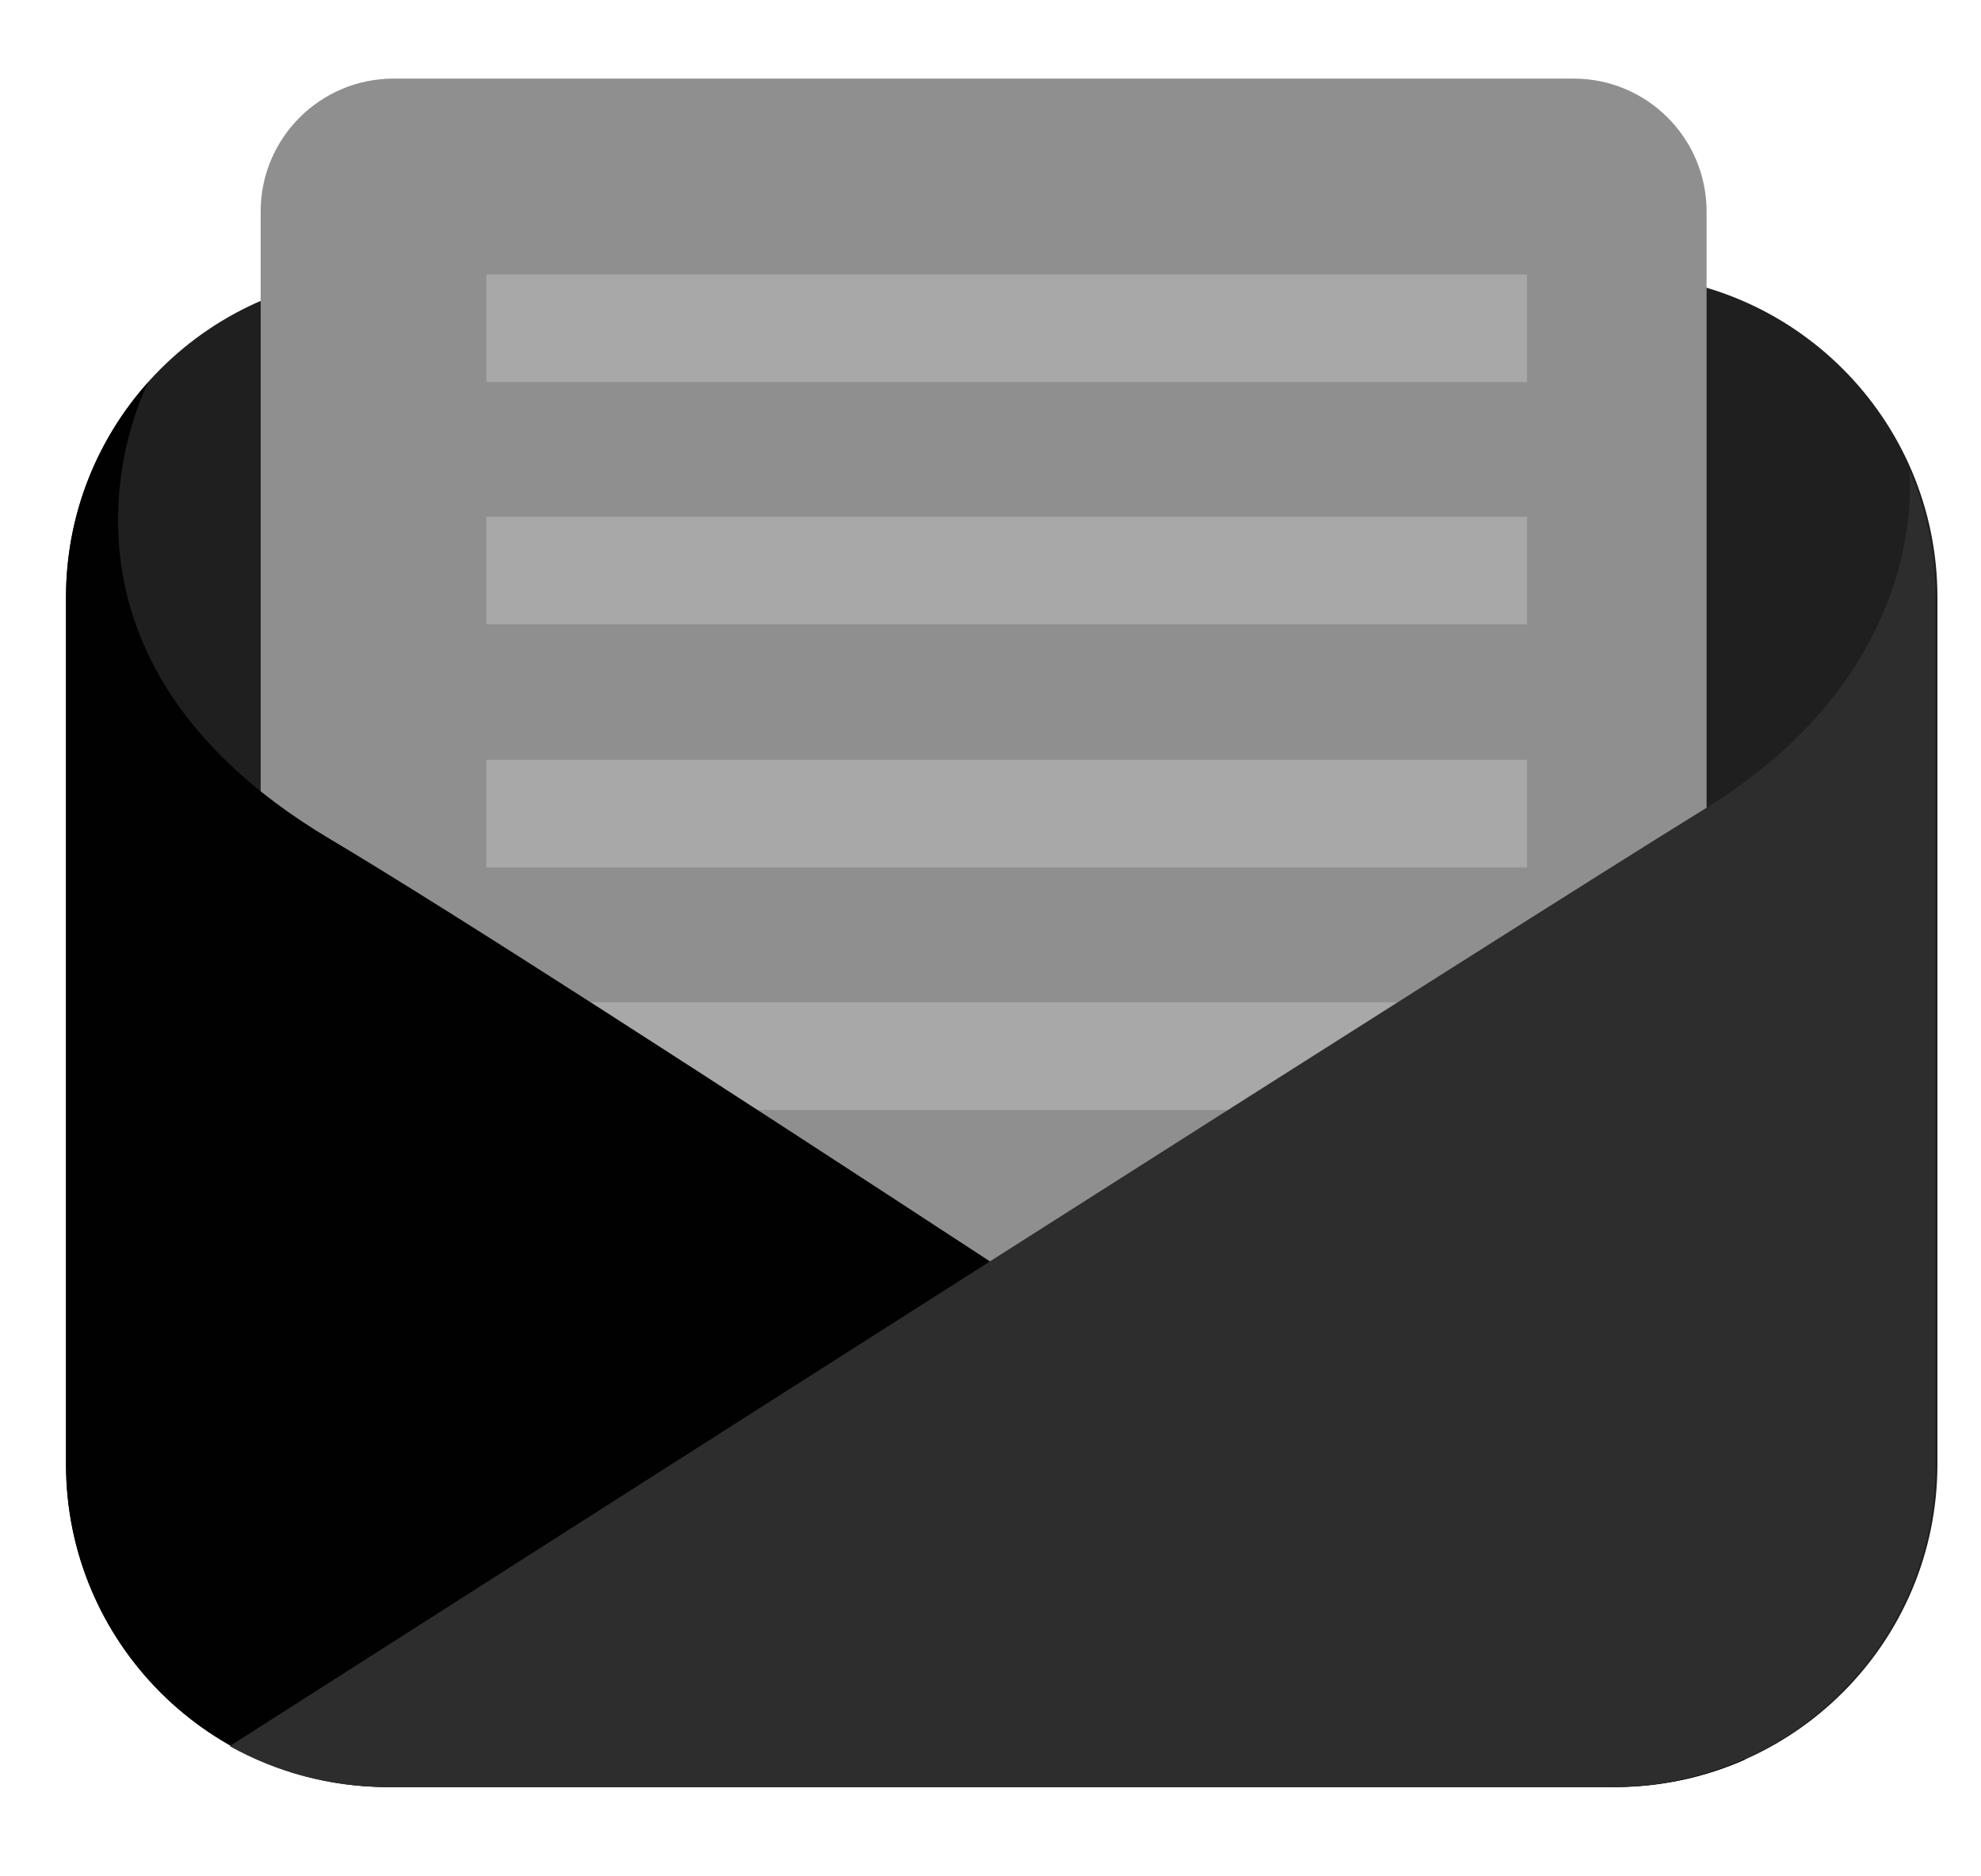
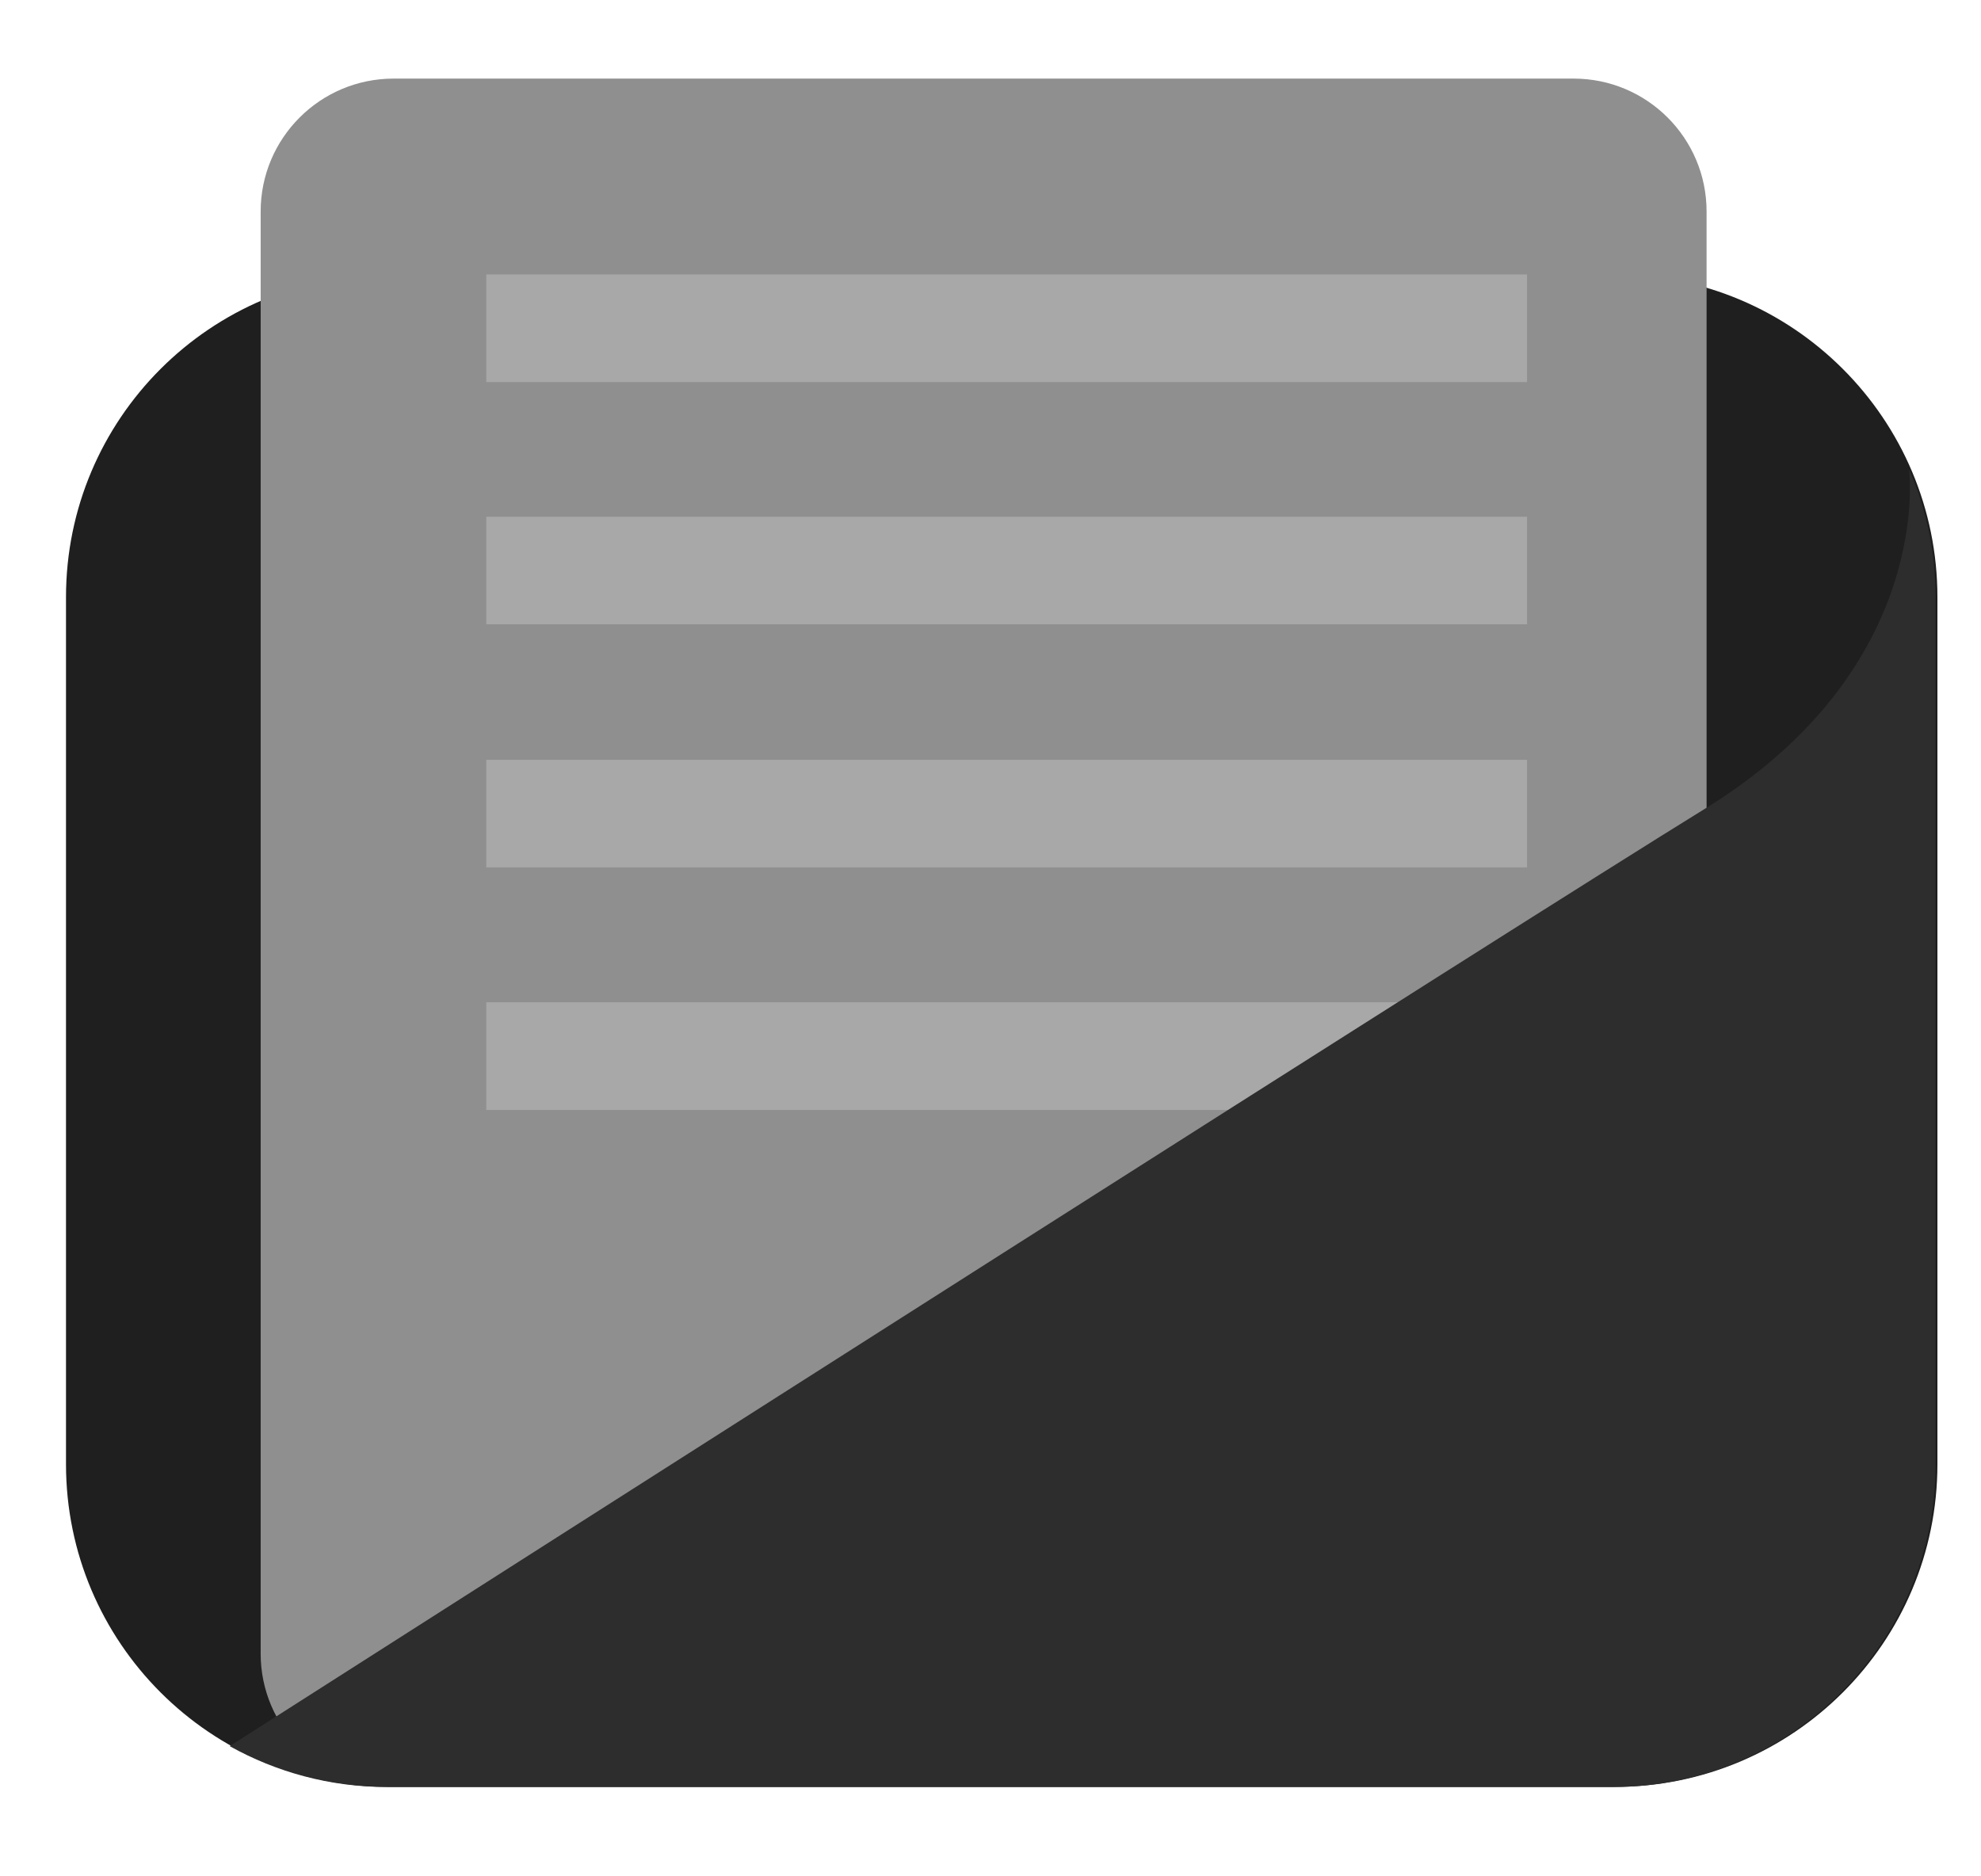
<svg xmlns="http://www.w3.org/2000/svg" width="19" height="18" viewBox="0 0 19 18" fill="none">
  <path d="M15.486 2.633H3.729C2.019 2.633 0.633 4.019 0.633 5.729V14.046C0.633 15.756 2.019 17.142 3.729 17.142H15.486C17.196 17.142 18.582 15.756 18.582 14.046V5.729C18.582 4.019 17.196 2.633 15.486 2.633Z" fill="#1F1F1F" />
  <path d="M15.093 0.754H3.775C3.071 0.754 2.5 1.325 2.5 2.029V15.864C2.5 16.567 3.071 17.138 3.775 17.138H15.093C15.797 17.138 16.368 16.567 16.368 15.864V2.029C16.368 1.325 15.797 0.754 15.093 0.754Z" fill="#8F8F8F" />
  <path d="M14.646 2.633H4.664V3.665H14.646V2.633Z" fill="#A8A8A8" />
  <path d="M14.646 4.957H4.664V5.989H14.646V4.957Z" fill="#A8A8A8" />
  <path d="M14.646 7.289H4.664V8.321H14.646V7.289Z" fill="#A8A8A8" />
  <path d="M14.646 9.615H4.664V10.648H14.646V9.615Z" fill="#A8A8A8" />
-   <path d="M16.738 16.879C13.179 14.517 5.506 9.443 3.165 8.049C0.082 6.215 1.422 3.667 1.422 3.666C0.932 4.214 0.633 4.937 0.633 5.731V14.048C0.633 15.757 2.019 17.144 3.729 17.144H15.486C15.932 17.144 16.355 17.049 16.738 16.879Z" fill="#010101" />
  <path d="M18.564 5.73C18.564 5.294 18.474 4.879 18.31 4.502C18.31 4.502 18.56 6.397 16.358 7.755C14.501 8.9 5.105 14.898 2.203 16.751C2.649 17 3.163 17.143 3.711 17.143H15.468C17.177 17.143 18.564 15.756 18.564 14.047V5.73Z" fill="#2D2D2D" />
</svg>